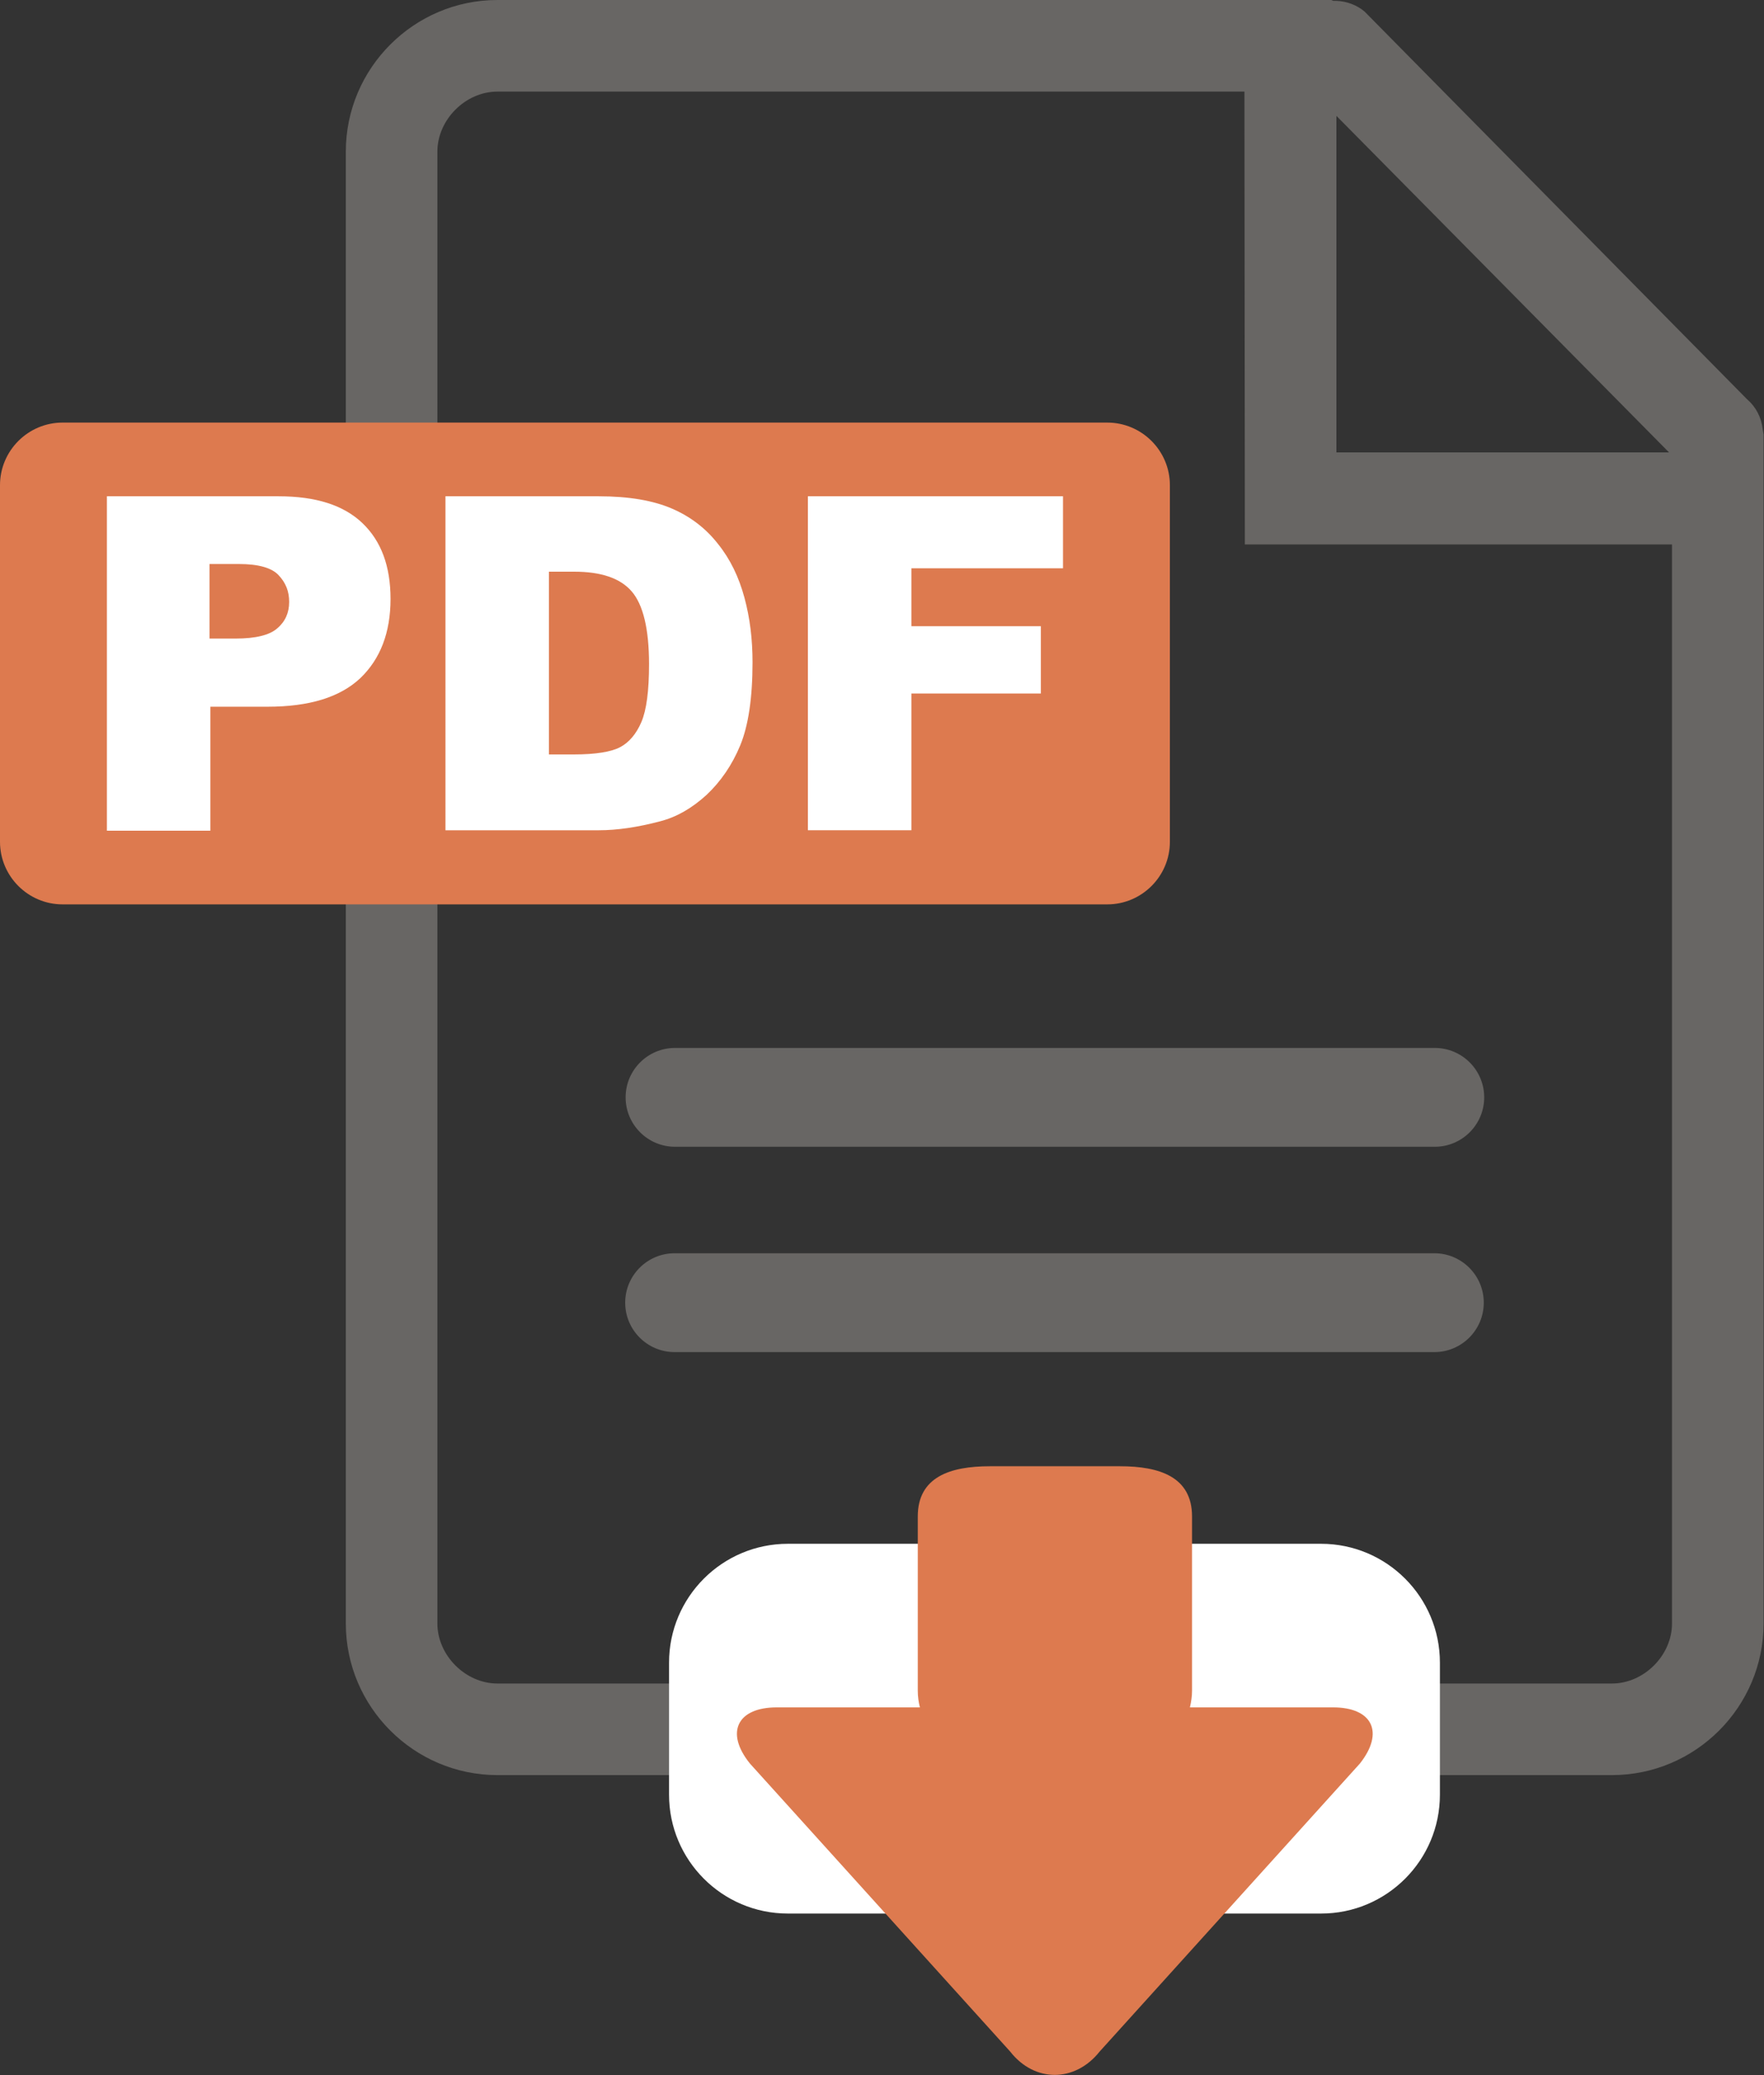
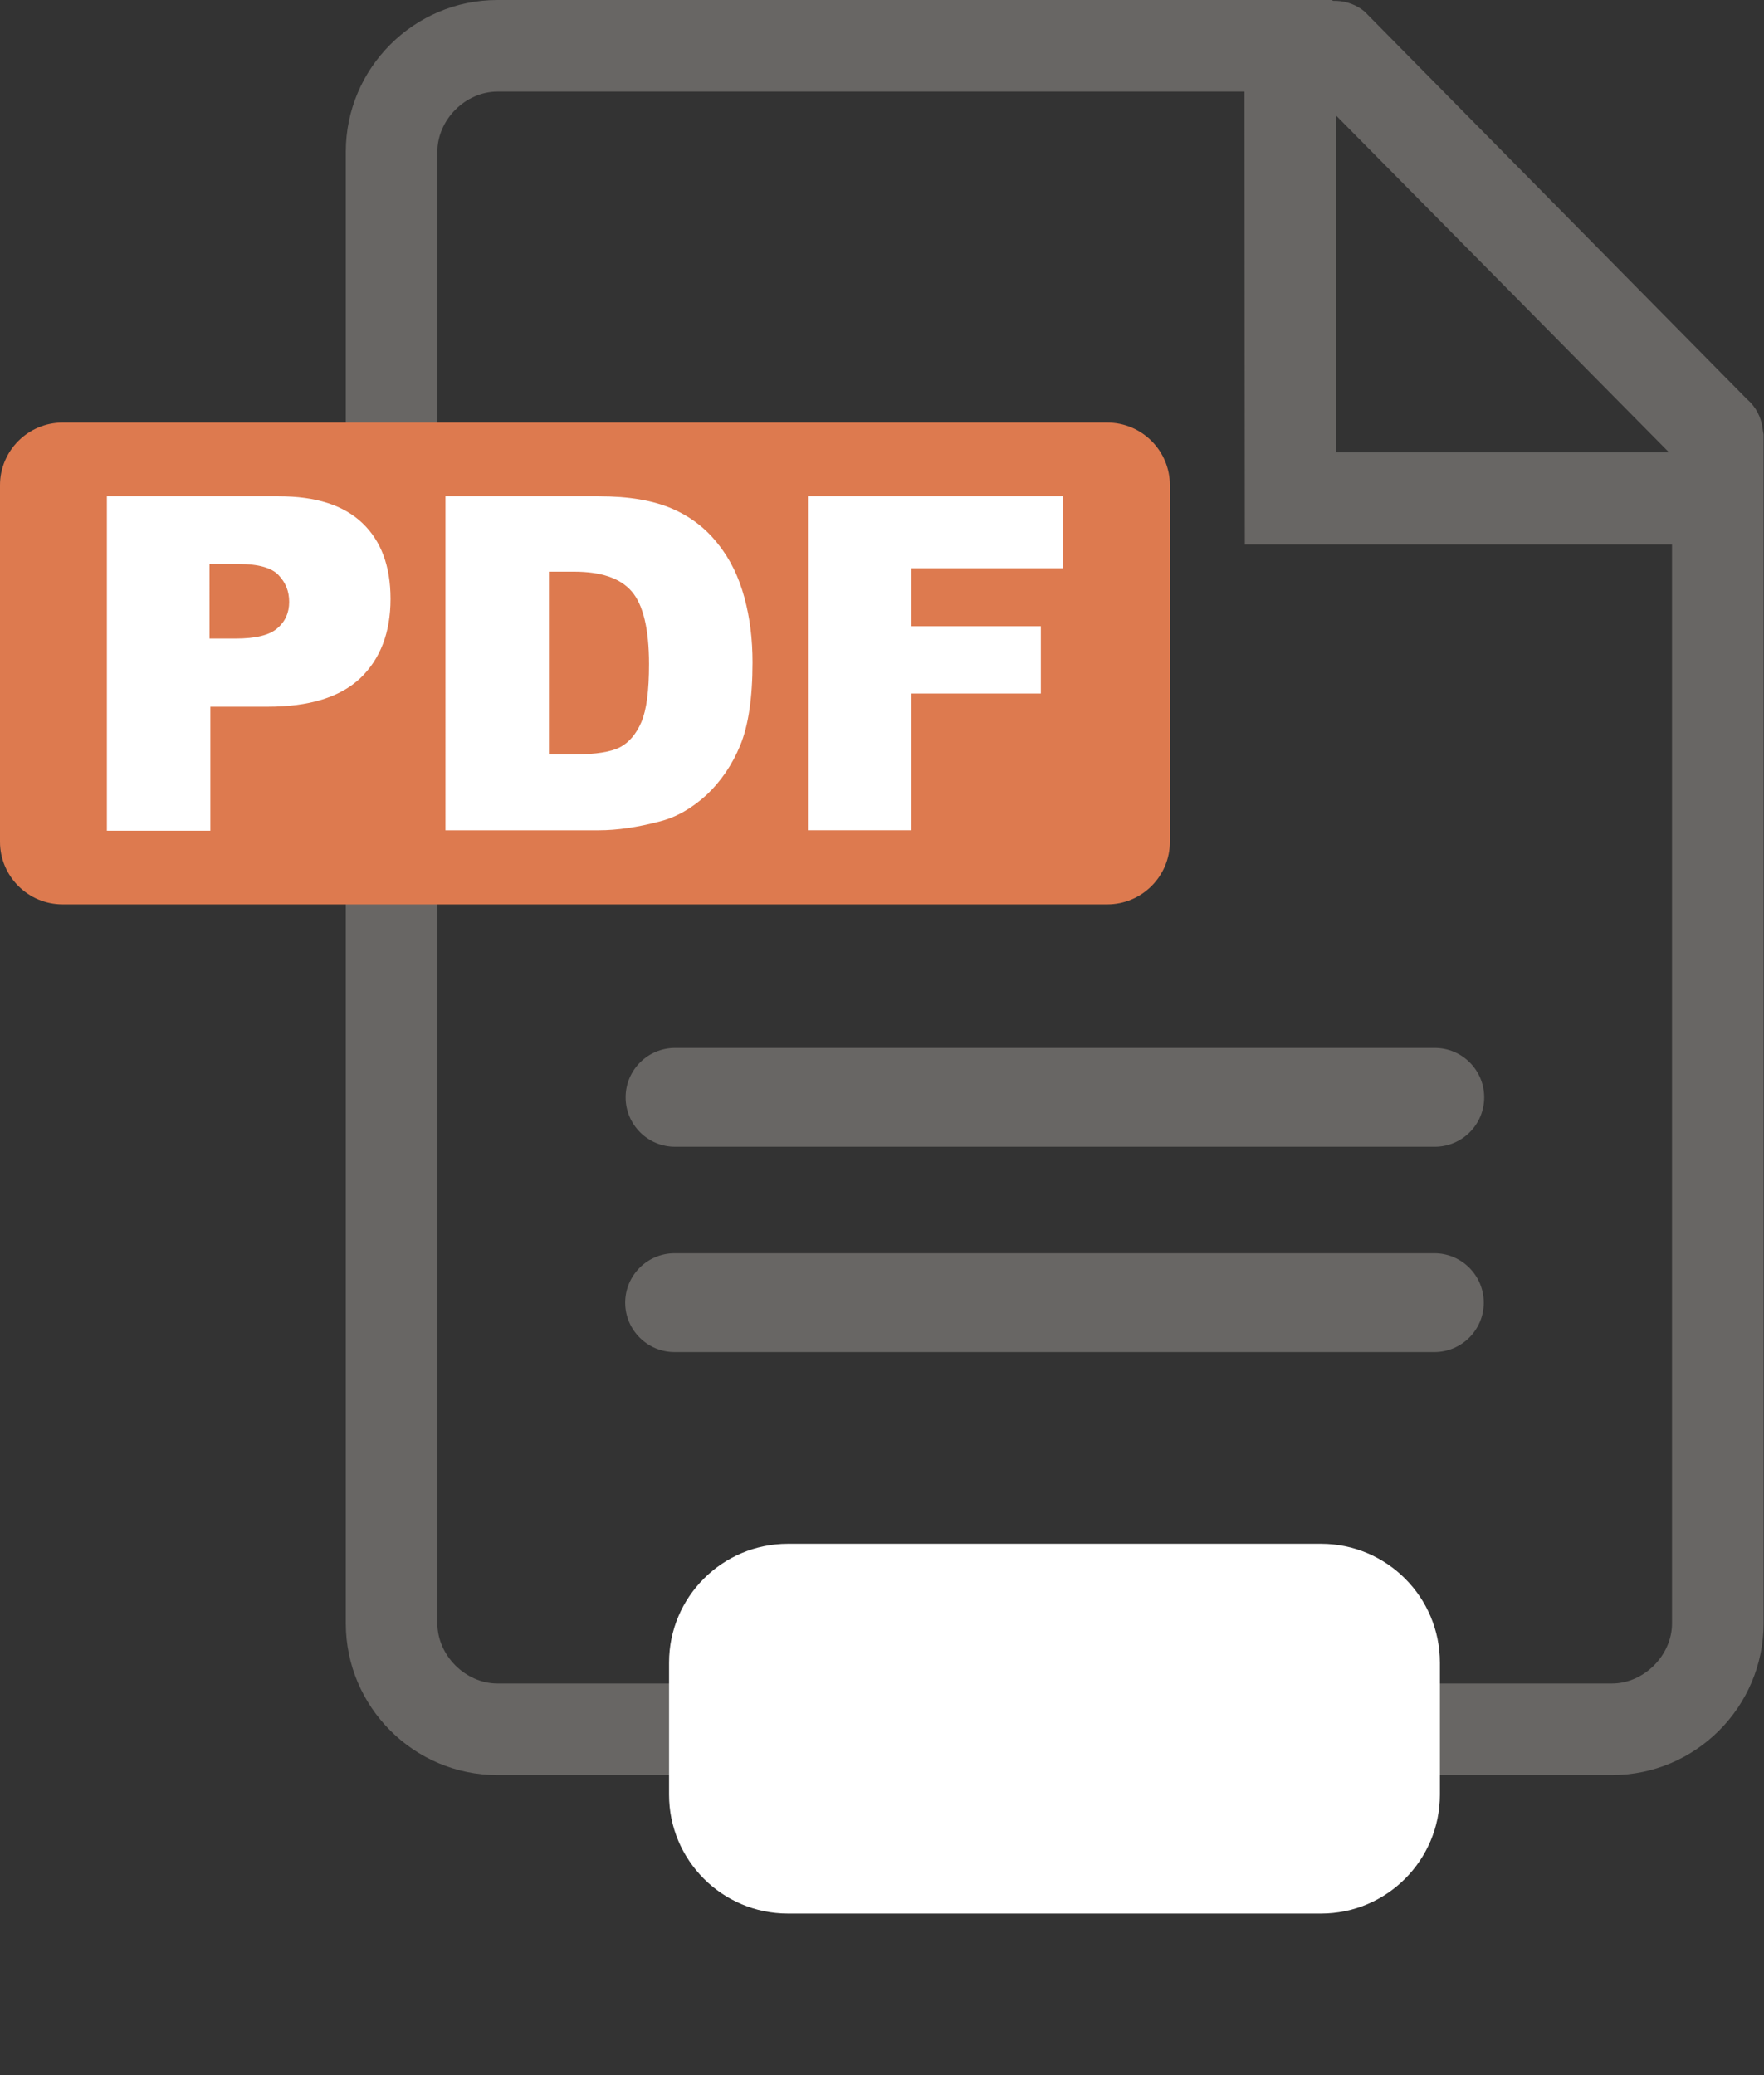
<svg xmlns="http://www.w3.org/2000/svg" version="1.1" id="_x2014_ŽÓť_x5F_1" x="0px" y="0px" viewBox="0 0 414.2 487.1" style="enable-background:new 0 0 414.2 487.1;" xml:space="preserve">
  <rect x="0" y="0" width="414.2" height="487.1" fill="#333333" stroke="none" />
  <style type="text/css">
	.st0{fill:#686664;}
	.st1{fill:#FFFFFF;}
	.st2{fill:#DD7A4F;}
</style>
  <g>
    <g>
      <g>
        <path class="st0" d="M158.5,269.2c-6.4,0-11.6-5.2-11.6-11.6c0-6.4,5.2-11.6,11.6-11.6h178.4c6.4,0,11.6,5.2,11.6,11.6     c0,6.4-5.2,11.6-11.6,11.6H158.5z" />
-         <path class="st0" d="M158.4,317.4c-6.4,0-11.6-5.2-11.6-11.6c0-6.4,5.2-11.6,11.6-11.6h178.4c6.4,0,11.6,5.2,11.6,11.6     c0,6.4-5.2,11.6-11.6,11.6H158.4z" />
+         <path class="st0" d="M158.4,317.4c-6.4,0-11.6-5.2-11.6-11.6c0-6.4,5.2-11.6,11.6-11.6h178.4c6.4,0,11.6,5.2,11.6,11.6     c0,6.4-5.2,11.6-11.6,11.6H158.4" />
        <path class="st0" d="M81.2,35.6v345.5c0,19.6,16,35.6,35.6,35.6h261.7c19.6,0,35.6-16,35.6-35.6V102l-0.2-1.2     c-0.3-2.8-1.6-5.3-3.7-7.1l-0.1-0.1L320.4,2.7c-1.8-1.5-4.1-2.4-6.6-2.5l-0.7,0L312.6,0H116.8C97.2,0,81.2,16,81.2,35.6z      M313.8,27.2l78.1,79h-78.1V27.2z M292.3,127.8h100.3v253.3c0,7.5-6.6,14.1-14.1,14.1H116.8c-7.5,0-14.1-6.6-14.1-14.1V35.6     c0-7.5,6.6-14.1,14.1-14.1h175.4L292.3,127.8z" />
      </g>
      <path class="st1" d="M338.1,390.3c0-15.4-12.5-27.9-27.9-27.9H185c-15.4,0-27.9,12.5-27.9,27.9v31c0,15.4,12.5,27.9,27.9,27.9    h125.2c15.4,0,27.9-12.5,27.9-27.9V390.3z" />
      <path class="st2" d="M274.7,197.6c0,8.1-6.6,14.7-14.7,14.7H14.7c-8.1,0-14.7-6.6-14.7-14.7v-83.7c0-8.1,6.6-14.7,14.7-14.7H260    c8.1,0,14.7,6.6,14.7,14.7V197.6z" />
      <g>
        <path class="st1" d="M25.1,116.5h40.3c8.8,0,15.3,2.1,19.7,6.3c4.4,4.2,6.6,10.1,6.6,17.8c0,7.9-2.4,14.1-7.1,18.6     c-4.8,4.5-12,6.7-21.8,6.7H49.4v29.1H25.1V116.5z M49.4,149.9h5.9c4.7,0,8-0.8,9.8-2.4c1.9-1.6,2.8-3.7,2.8-6.2     c0-2.5-0.8-4.5-2.5-6.3c-1.6-1.7-4.7-2.6-9.3-2.6h-6.9V149.9z" />
        <path class="st1" d="M104.6,116.5h36c7.1,0,12.8,1,17.2,2.9c4.4,1.9,8,4.7,10.8,8.3c2.9,3.6,4.9,7.8,6.2,12.6     c1.3,4.8,1.9,9.8,1.9,15.2c0,8.4-1,14.9-2.9,19.5c-1.9,4.6-4.6,8.5-7.9,11.6c-3.4,3.1-7,5.2-10.9,6.2c-5.3,1.4-10.1,2.1-14.4,2.1     h-36V116.5z M128.9,134.2v42.9h5.9c5.1,0,8.7-0.6,10.8-1.7c2.1-1.1,3.8-3.1,5-5.9c1.2-2.8,1.8-7.3,1.8-13.6     c0-8.3-1.4-14-4.1-17.1c-2.7-3.1-7.2-4.6-13.5-4.6H128.9z" />
        <path class="st1" d="M189.7,116.5h59.9v16.9H214V147h30.4v15.8H214v32.1h-24.3V116.5z" />
      </g>
-       <path class="st2" d="M258.2,481.6l61.1-67.6c5.8-7.3,3-13.2-6.3-13.2h-33.6c0.3-1.3,0.5-2.6,0.5-3.9V356c0-9.3-7.6-11.8-16.9-11.8    h-30.6c-9.3,0-16.9,2.5-16.9,11.8v40.9c0,1.4,0.2,2.7,0.5,3.9h-33.6c-9.3,0-12.2,5.9-6.3,13.2l61.1,67.6    C242.9,488.9,252.4,488.9,258.2,481.6z" />
    </g>
  </g>
</svg>